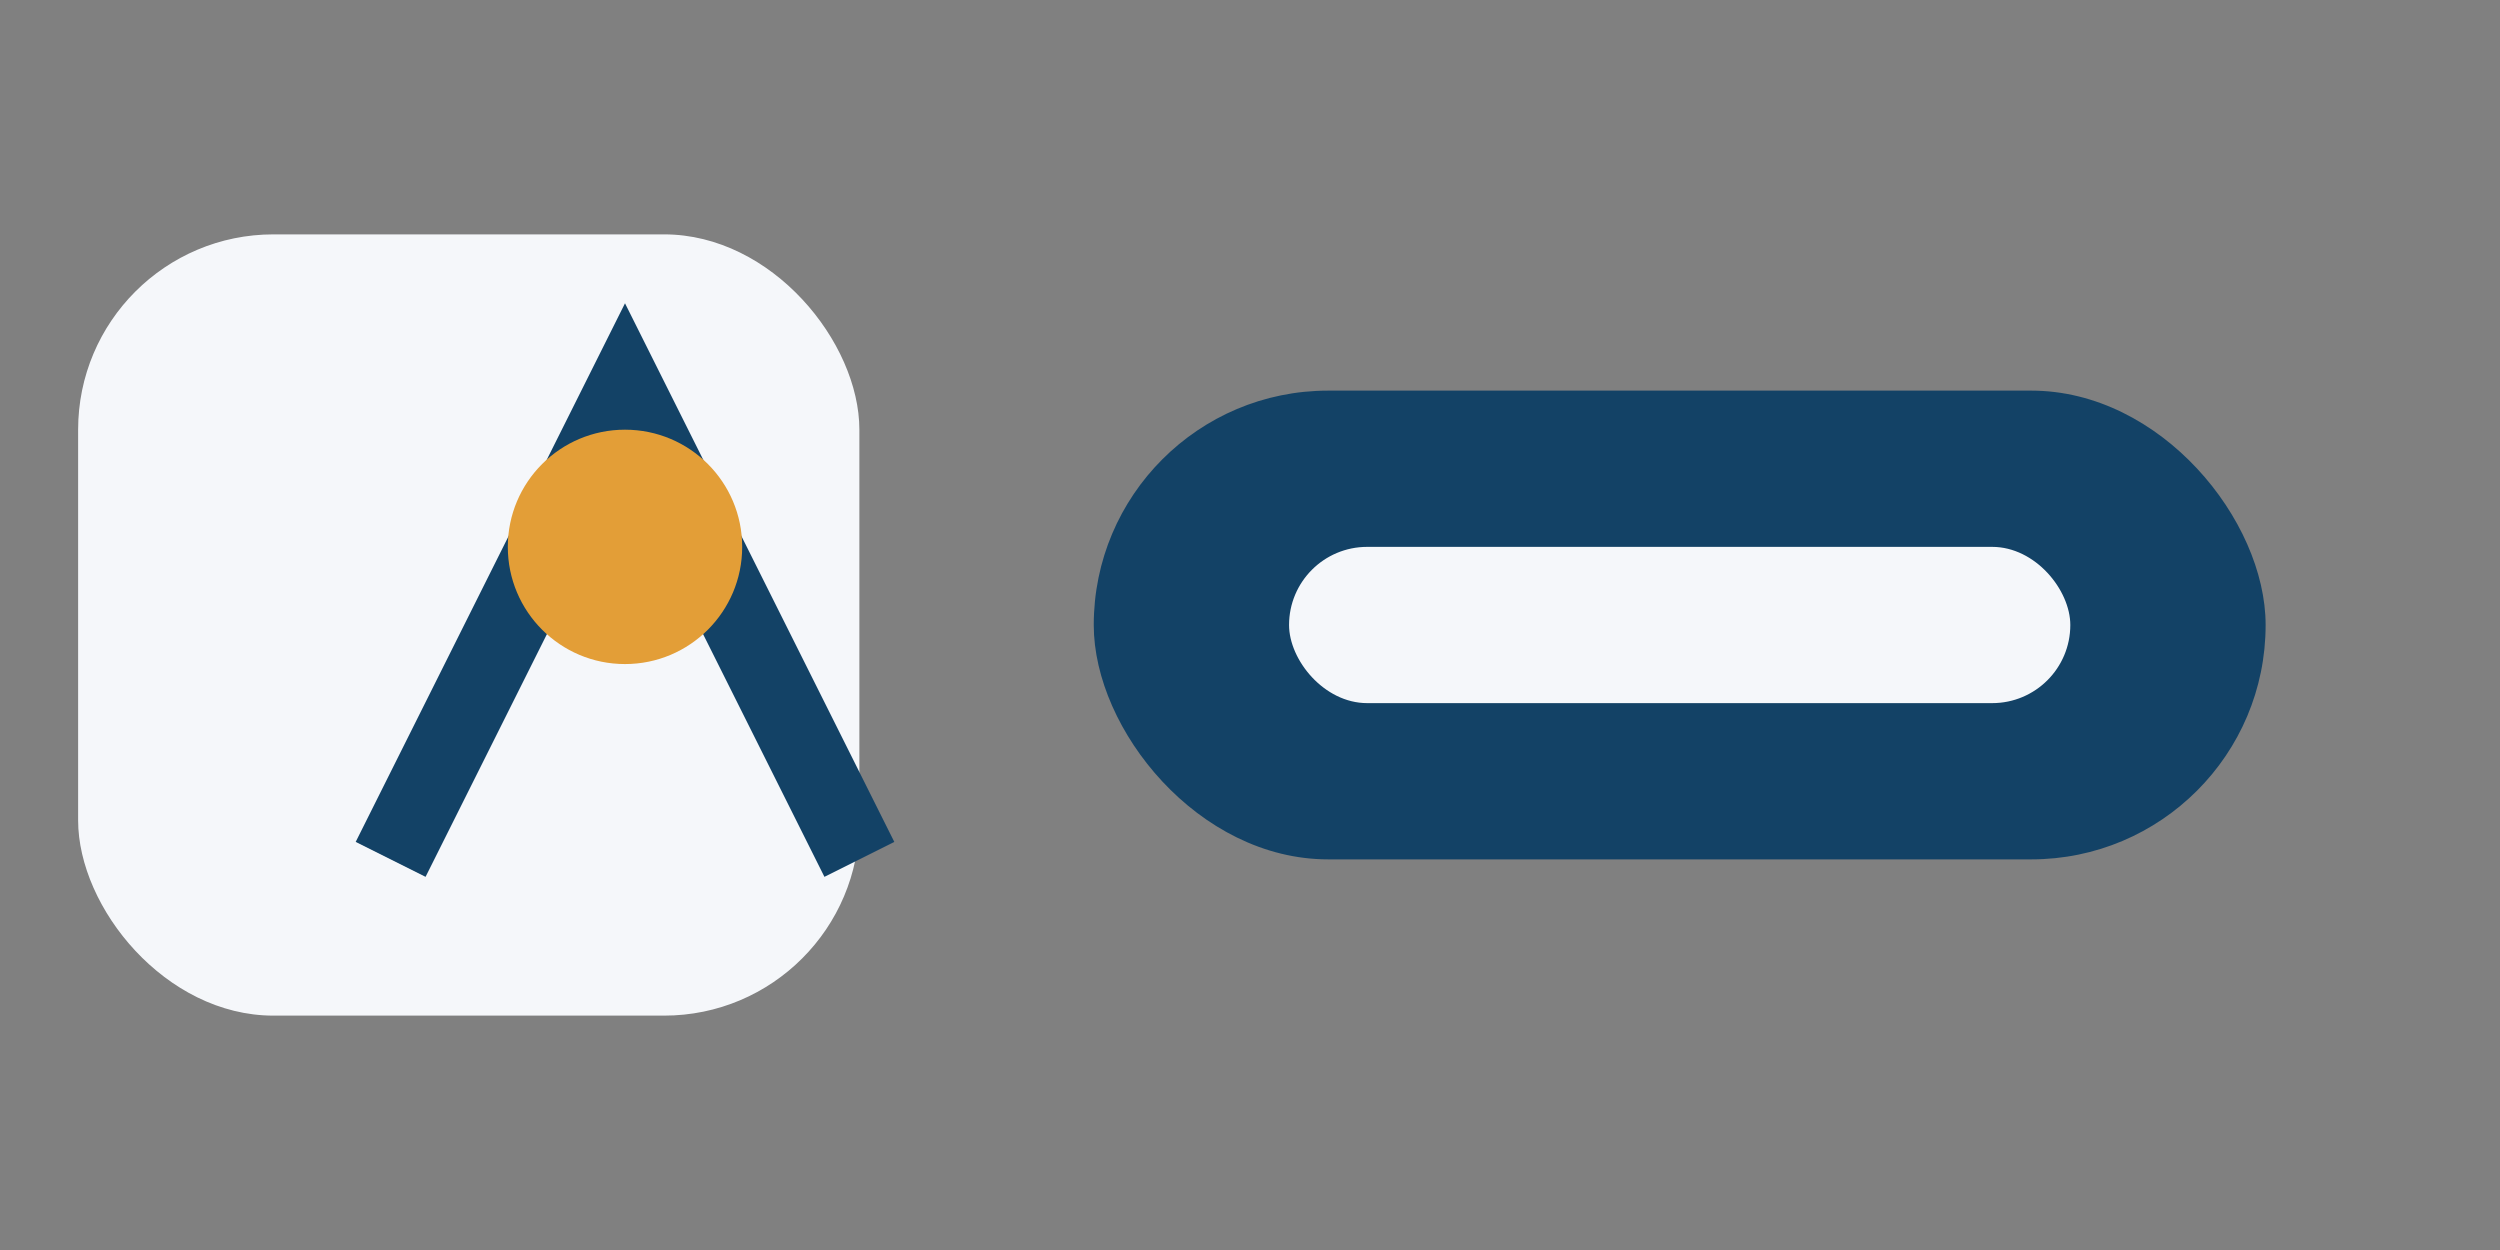
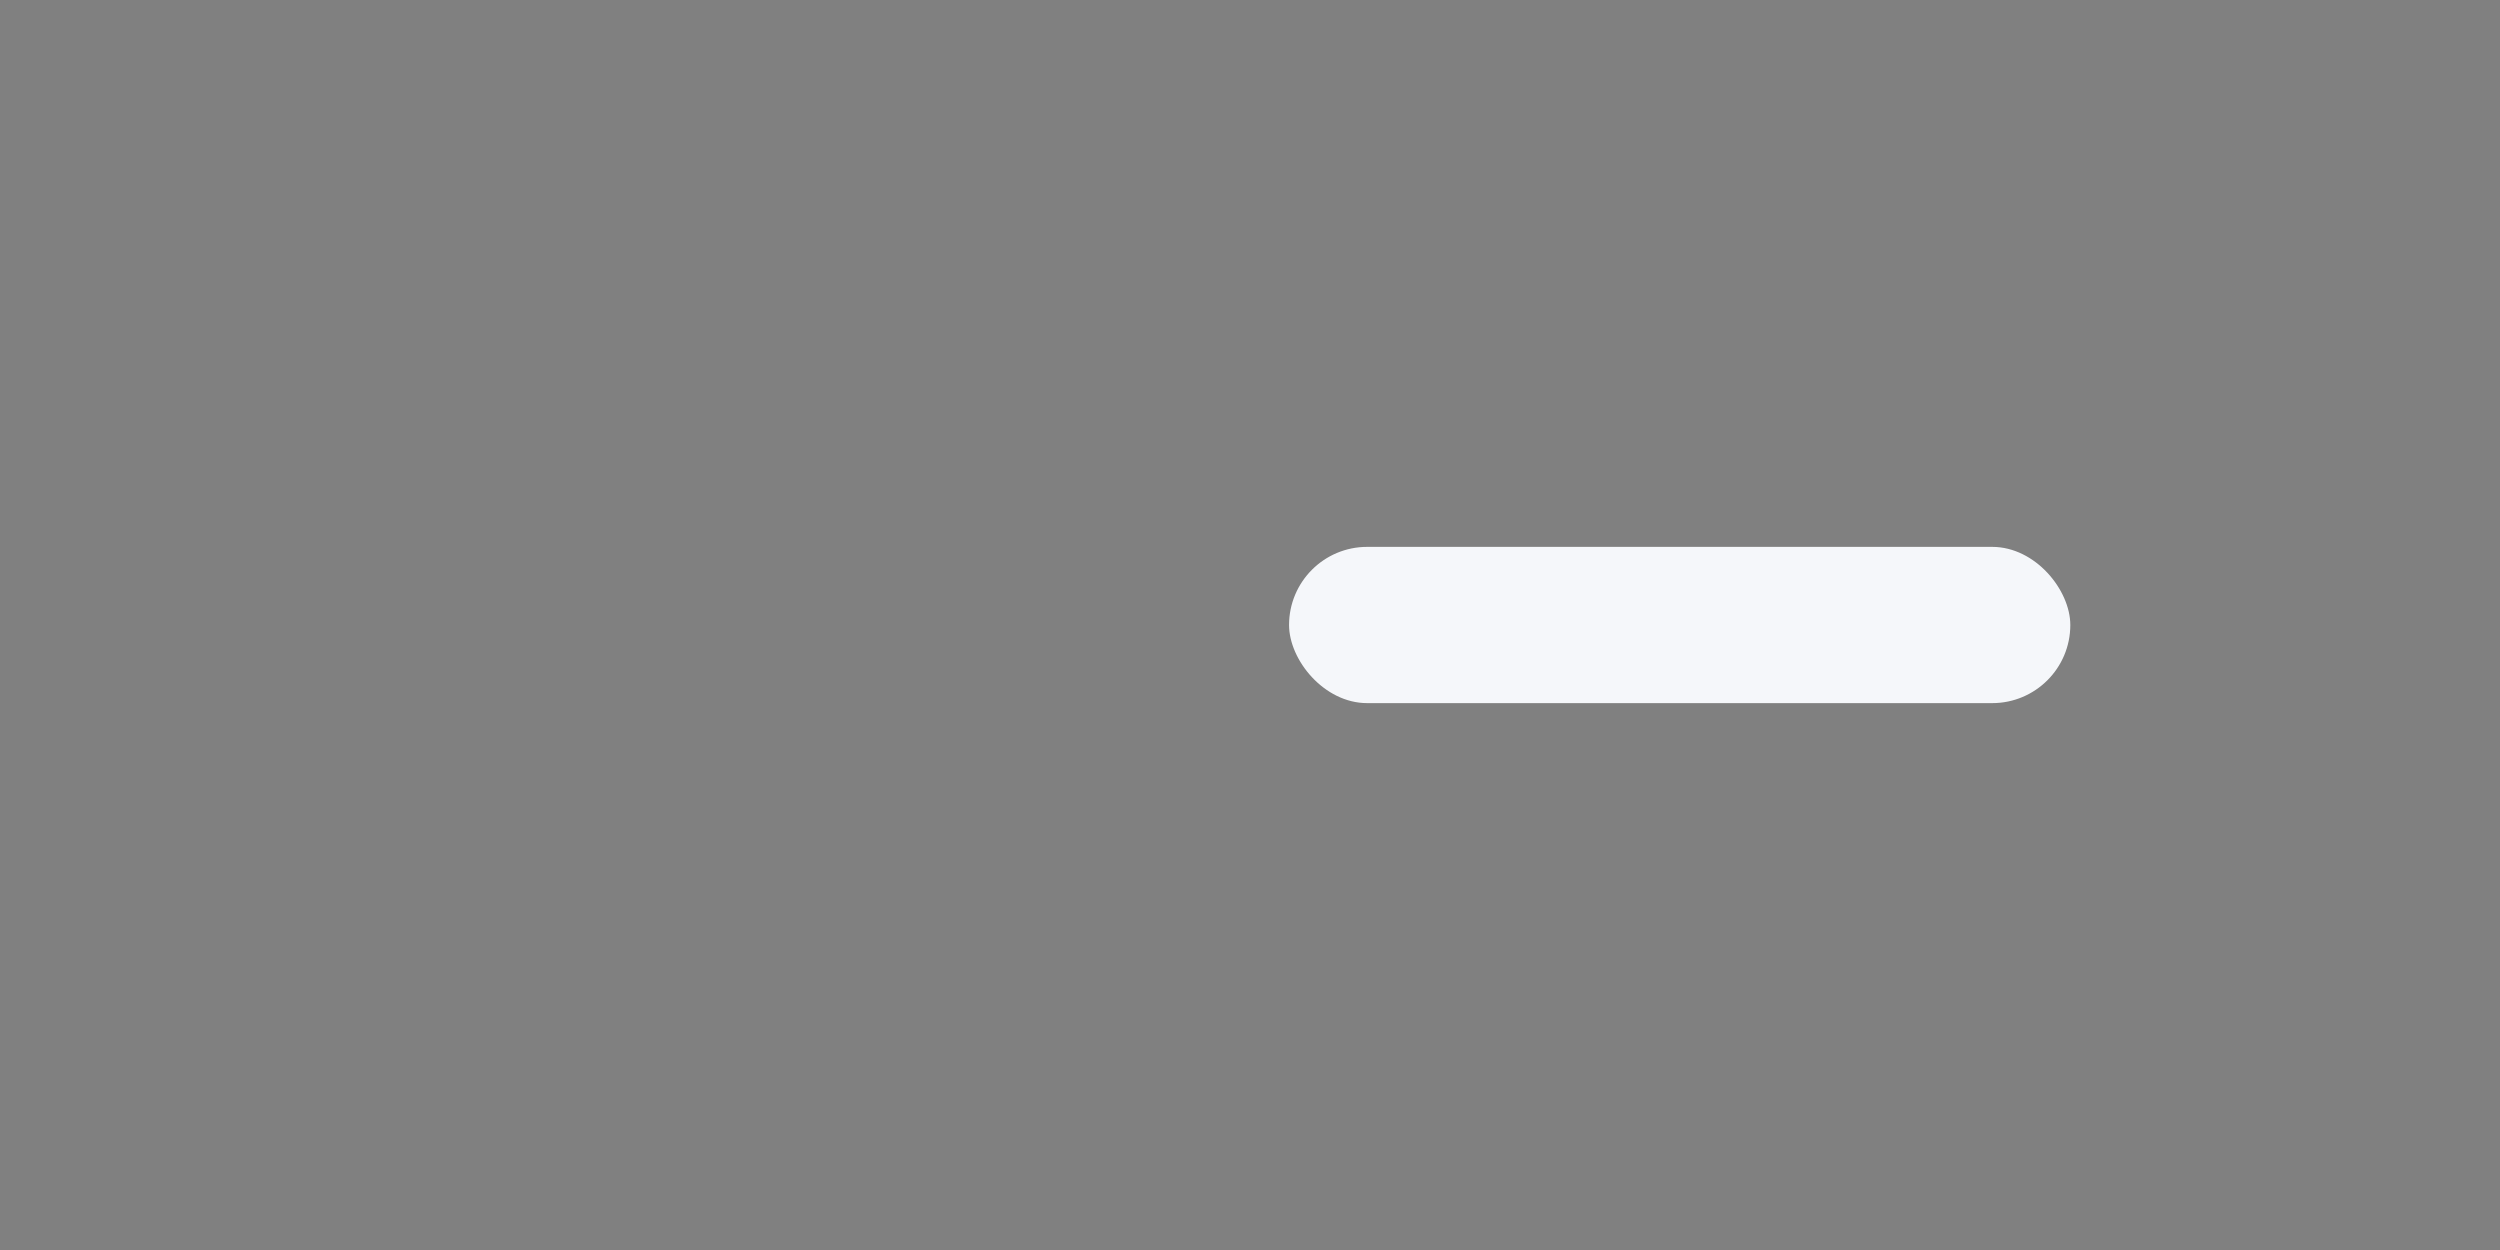
<svg xmlns="http://www.w3.org/2000/svg" width="64" height="32" viewBox="0 0 64 32">
  <rect x="0" y="0" width="64" height="32" fill="#808080" stroke="none" />
-   <rect x="2" y="6" width="20" height="20" rx="5" fill="#F5F7FA" />
-   <path d="M10 22l6-12 6 12" fill="none" stroke="#134266" stroke-width="2" />
-   <circle cx="16" cy="14" r="3" fill="#E39E37" />
-   <rect x="28" y="10" width="30" height="12" rx="6" fill="#134266" />
  <rect x="33" y="14" width="20" height="4" rx="2" fill="#F5F7FA" />
</svg>